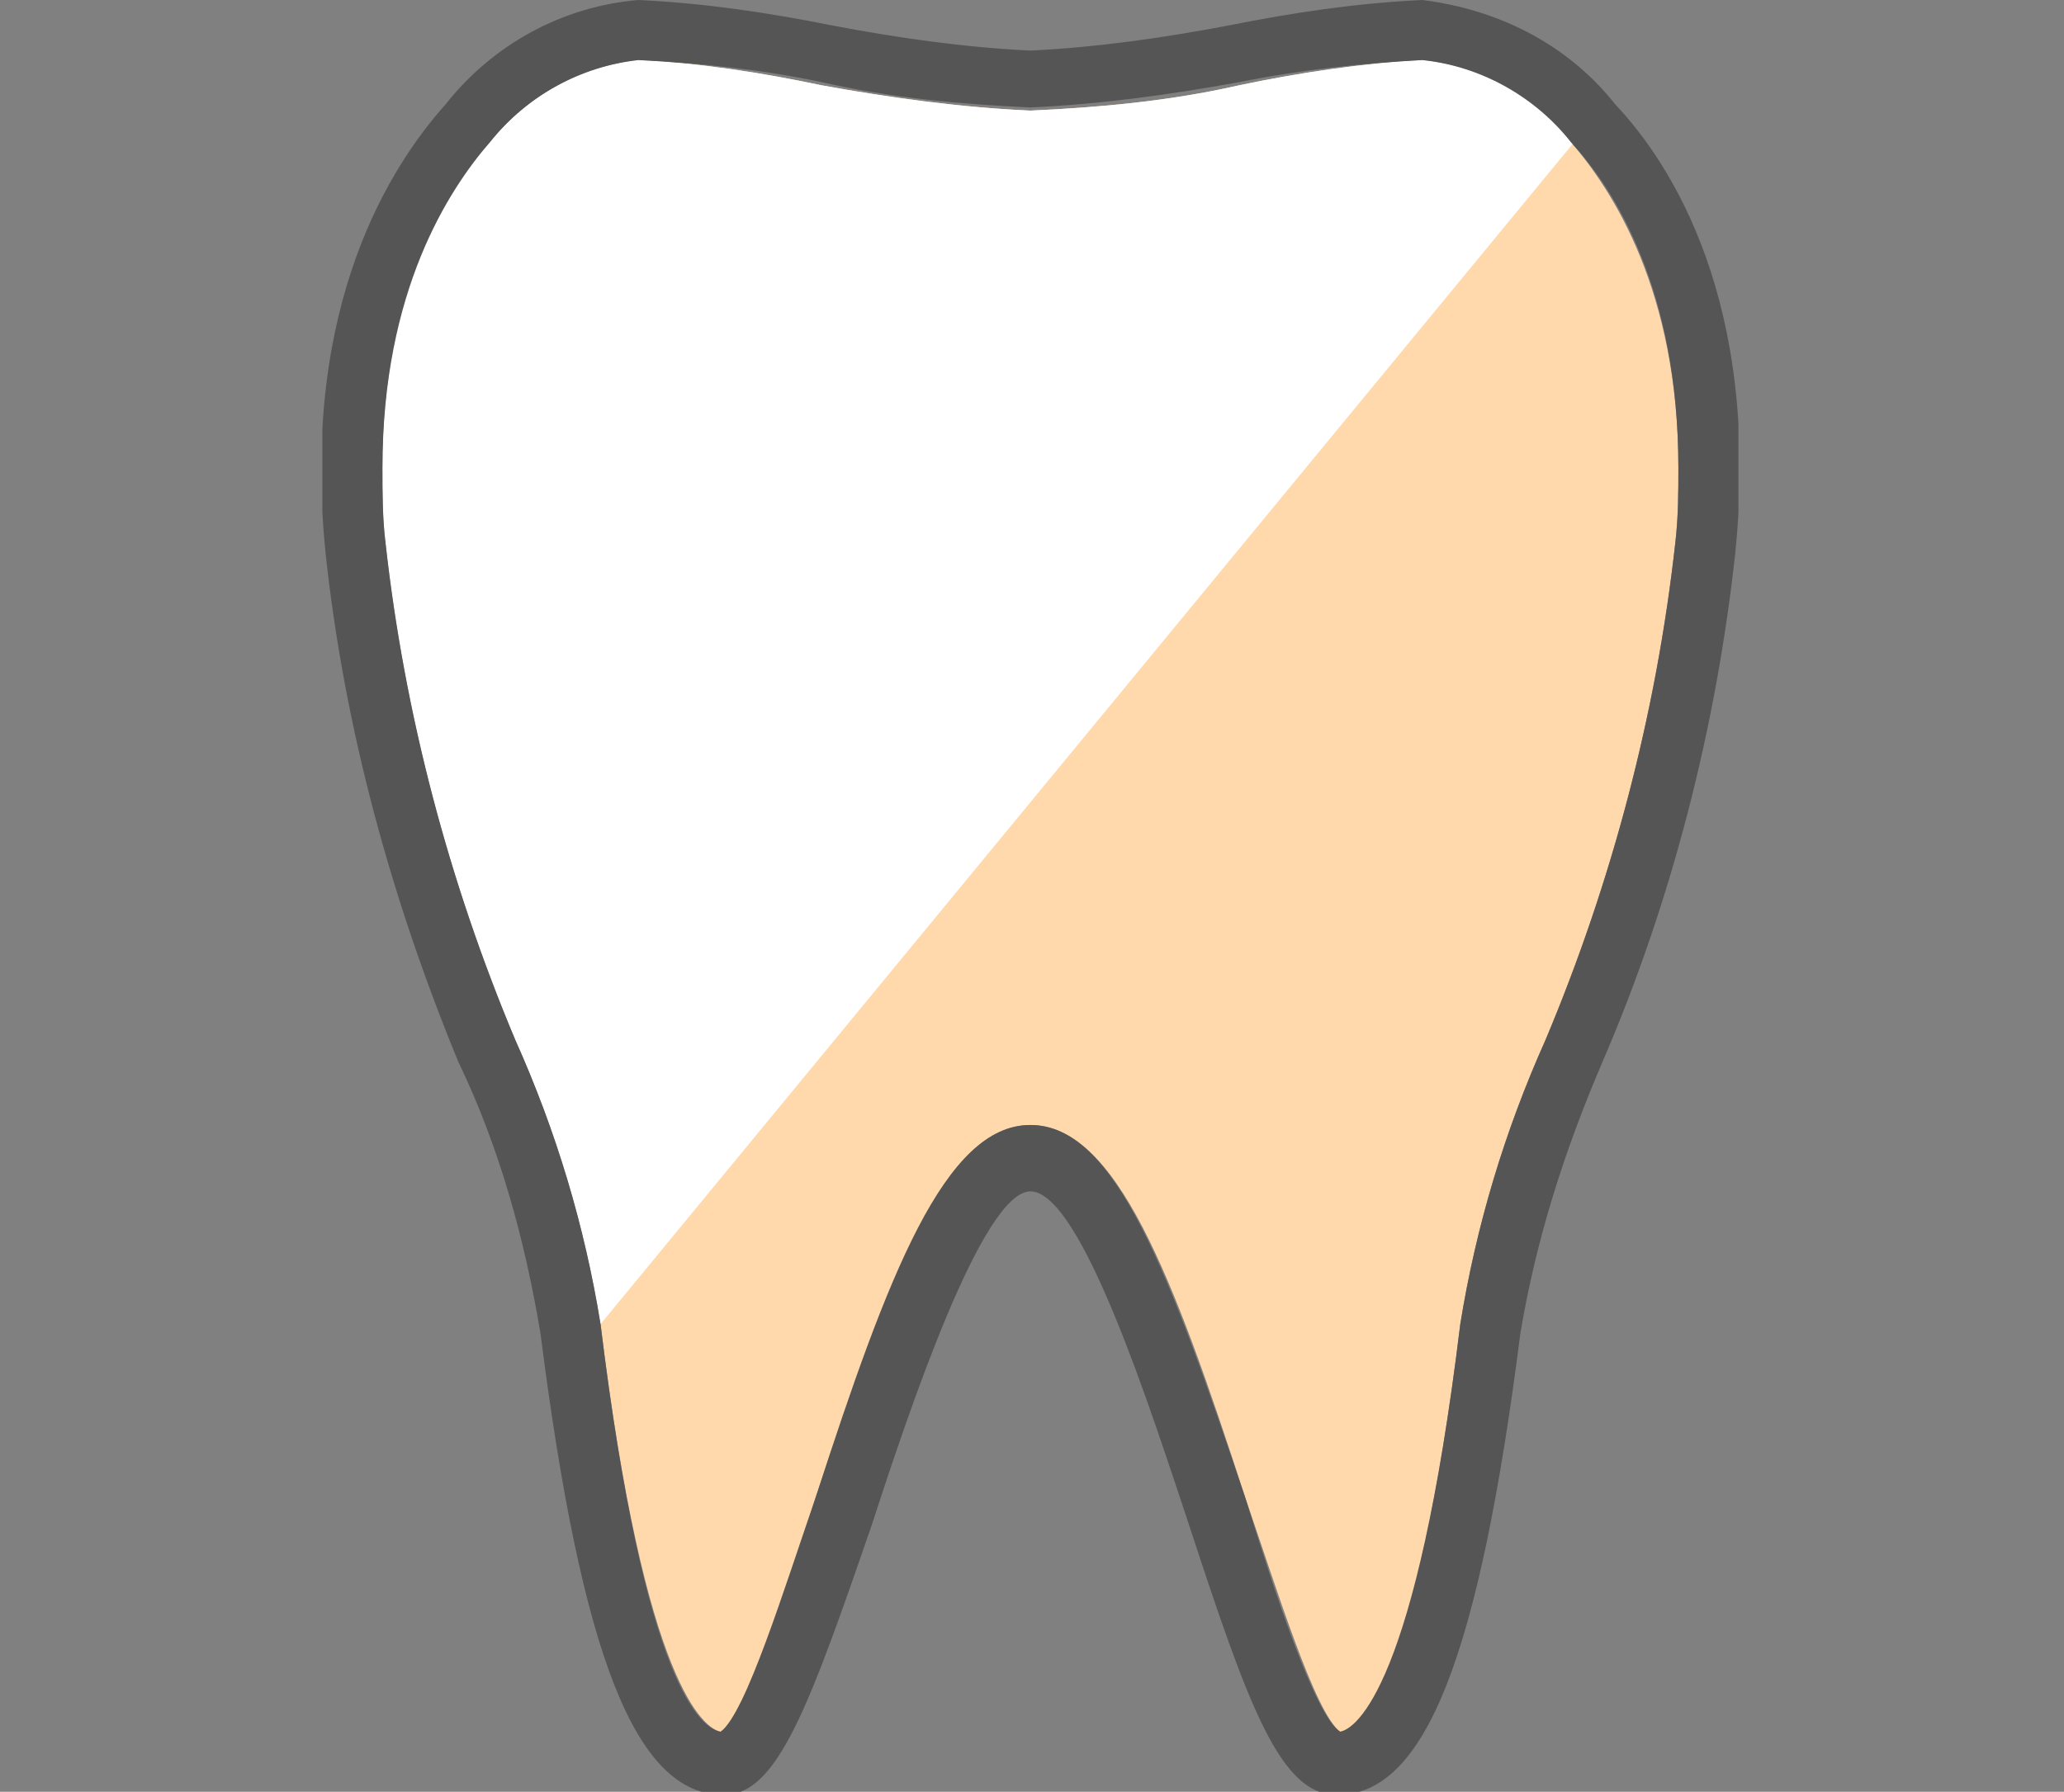
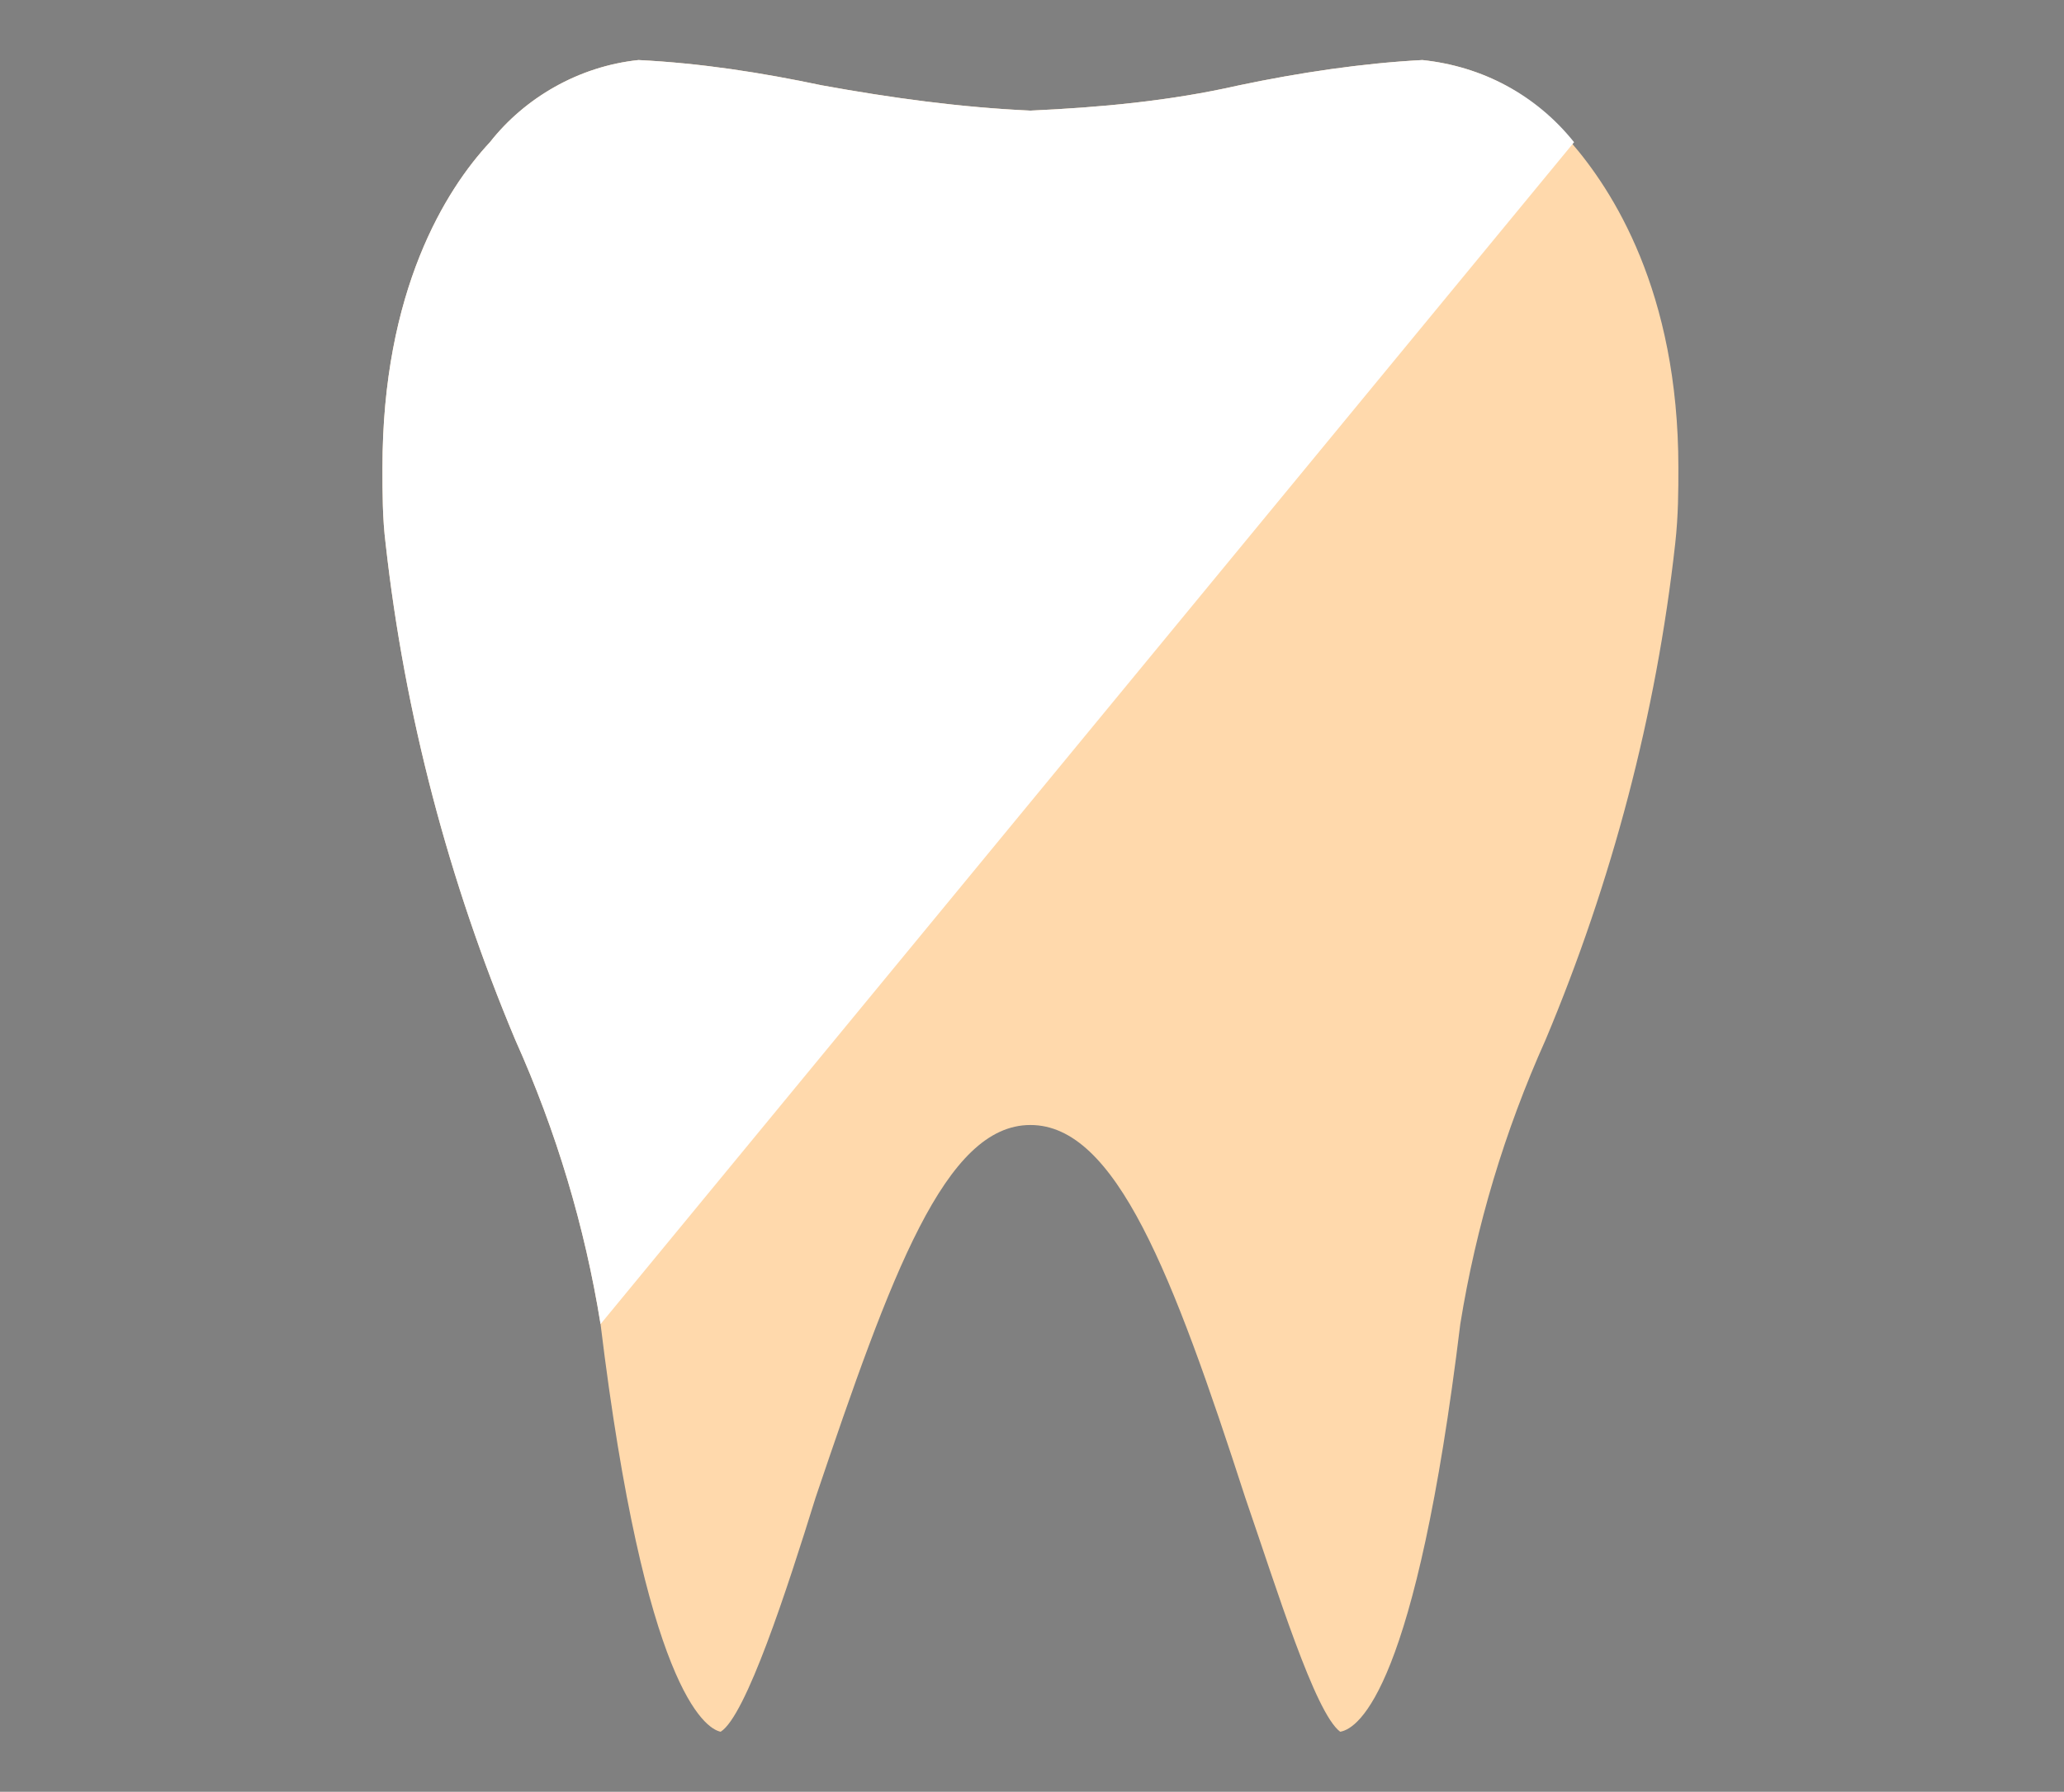
<svg xmlns="http://www.w3.org/2000/svg" xmlns:xlink="http://www.w3.org/1999/xlink" version="1.1" id="グループ_33" x="0px" y="0px" viewBox="0 0 65.3 56.7" style="enable-background:new 0 0 65.3 56.7;" xml:space="preserve">
  <rect x="0" y="0" width="65.3" height="56.7" fill="#808080" stroke="none" />
  <style type="text/css">
	.st0{clip-path:url(#SVGID_00000045619432838957955450000002466192627222094734_);}
	.st1{fill:#FFD9AC;}
	.st2{fill:#FFFFFF;}
	.st3{clip-path:url(#SVGID_00000172397883188017181960000001803747259564695438_);}
	.st4{fill:#555555;}
</style>
  <g id="グループ_30">
    <g>
      <defs>
        <rect id="SVGID_1_" x="10.2" width="44.8" height="56.7" />
      </defs>
      <clipPath id="SVGID_00000060727401749135499370000012869292363538028968_">
        <use xlink:href="#SVGID_1_" style="overflow:visible;" />
      </clipPath>
      <g id="グループ_29" style="clip-path:url(#SVGID_00000060727401749135499370000012869292363538028968_);">
        <path id="パス_448" class="st1" d="M45,1.9c-1.9,0.1-3.9,0.4-5.8,0.8c-2.2,0.5-4.4,0.7-6.6,0.8c-2.2-0.1-4.4-0.4-6.6-0.8     c-1.9-0.4-3.8-0.7-5.8-0.8c-1.9,0.2-3.6,1.2-4.7,2.6c-1.4,1.5-3.4,4.7-3.4,10.3c0,0.8,0,1.6,0.1,2.4c0.6,5.4,2,10.7,4.1,15.7     c1.3,2.9,2.2,5.9,2.7,9c1.4,11.5,3.3,12.8,3.8,12.9c0.8-0.5,2.1-4.5,3-7.4c2.4-7.1,4.1-11.8,6.8-11.8c2.7,0,4.5,4.7,6.8,11.8     c1,2.9,2.2,6.8,3,7.4c0.6-0.1,2.4-1.4,3.8-12.9c0.5-3.1,1.4-6.1,2.7-9c2.1-5,3.5-10.3,4.1-15.7c0.1-0.9,0.1-1.7,0.1-2.4     c0-5.6-2.1-8.8-3.4-10.3C48.6,3,46.9,2.1,45,1.9" />
        <path id="パス_449" class="st2" d="M45,1.9c-1.9,0.1-3.9,0.4-5.8,0.8c-2.2,0.5-4.4,0.7-6.6,0.8c-2.2-0.1-4.4-0.4-6.6-0.8     c-1.9-0.4-3.8-0.7-5.8-0.8c-1.9,0.2-3.6,1.2-4.7,2.6c-1.4,1.5-3.4,4.7-3.4,10.3c0,0.8,0,1.6,0.1,2.4c0.6,5.4,2,10.7,4.1,15.7     c1.3,2.9,2.2,5.9,2.7,9L49.8,4.5C48.6,3,46.9,2.1,45,1.9" />
      </g>
    </g>
  </g>
  <g id="グループ_32">
    <g>
      <defs>
-         <rect id="SVGID_00000165929060322669987440000000439943786791716766_" x="10.2" width="44.8" height="56.7" />
-       </defs>
+         </defs>
      <clipPath id="SVGID_00000141420945900788281810000016997509141250022305_">
        <use xlink:href="#SVGID_00000165929060322669987440000000439943786791716766_" style="overflow:visible;" />
      </clipPath>
      <g id="グループ_31" style="clip-path:url(#SVGID_00000141420945900788281810000016997509141250022305_);">
        <path id="パス_450" class="st4" d="M17.1,42.2c1.3,10.2,3,14.6,5.8,14.6c1.7,0,2.7-2.8,4.7-8.6c1.2-3.7,3.5-10.5,5-10.5     c1.6,0,3.8,6.9,5,10.5c1.9,5.8,2.9,8.6,4.7,8.6c2.8,0,4.5-4.4,5.8-14.6c0.5-3,1.4-5.8,2.6-8.6c2.2-5.1,3.6-10.6,4.2-16.1     c0.8-7.9-2-12.3-3.8-14.2c-1.5-1.9-3.7-3-6.1-3.3c-2.1,0.1-4.1,0.4-6.1,0.8c-2.1,0.4-4.2,0.7-6.3,0.8c-2.1-0.1-4.2-0.4-6.3-0.8     c-2-0.4-4-0.7-6.1-0.8c-2.4,0.2-4.6,1.4-6.1,3.3c-1.7,1.9-4.6,6.3-3.8,14.2c0.6,5.6,2.1,11,4.2,16.1     C15.8,36.3,16.6,39.2,17.1,42.2 M12.1,14.8c0-5.6,2.1-8.8,3.4-10.3c1.2-1.5,2.9-2.4,4.7-2.6C22.2,2,24.1,2.2,26,2.6     c2.2,0.5,4.4,0.7,6.6,0.8c2.2-0.1,4.4-0.4,6.6-0.8C41.2,2.2,43.1,2,45,1.9c1.9,0.2,3.6,1.2,4.7,2.6c1.4,1.5,3.4,4.7,3.4,10.3     c0,0.8,0,1.6-0.1,2.4c-0.6,5.4-2,10.7-4.1,15.7c-1.3,2.9-2.2,5.9-2.7,9c-1.4,11.5-3.3,12.8-3.8,12.9c-0.8-0.5-2.1-4.5-3-7.4     c-2.4-7.1-4.1-11.8-6.8-11.8c-2.7,0-4.5,4.7-6.8,11.8c-1,2.9-2.2,6.8-3,7.4c-0.6-0.1-2.4-1.4-3.8-12.9c-0.5-3.1-1.4-6.1-2.7-9     c-2.1-5-3.5-10.3-4.1-15.7C12.1,16.4,12.1,15.6,12.1,14.8" />
      </g>
    </g>
  </g>
</svg>